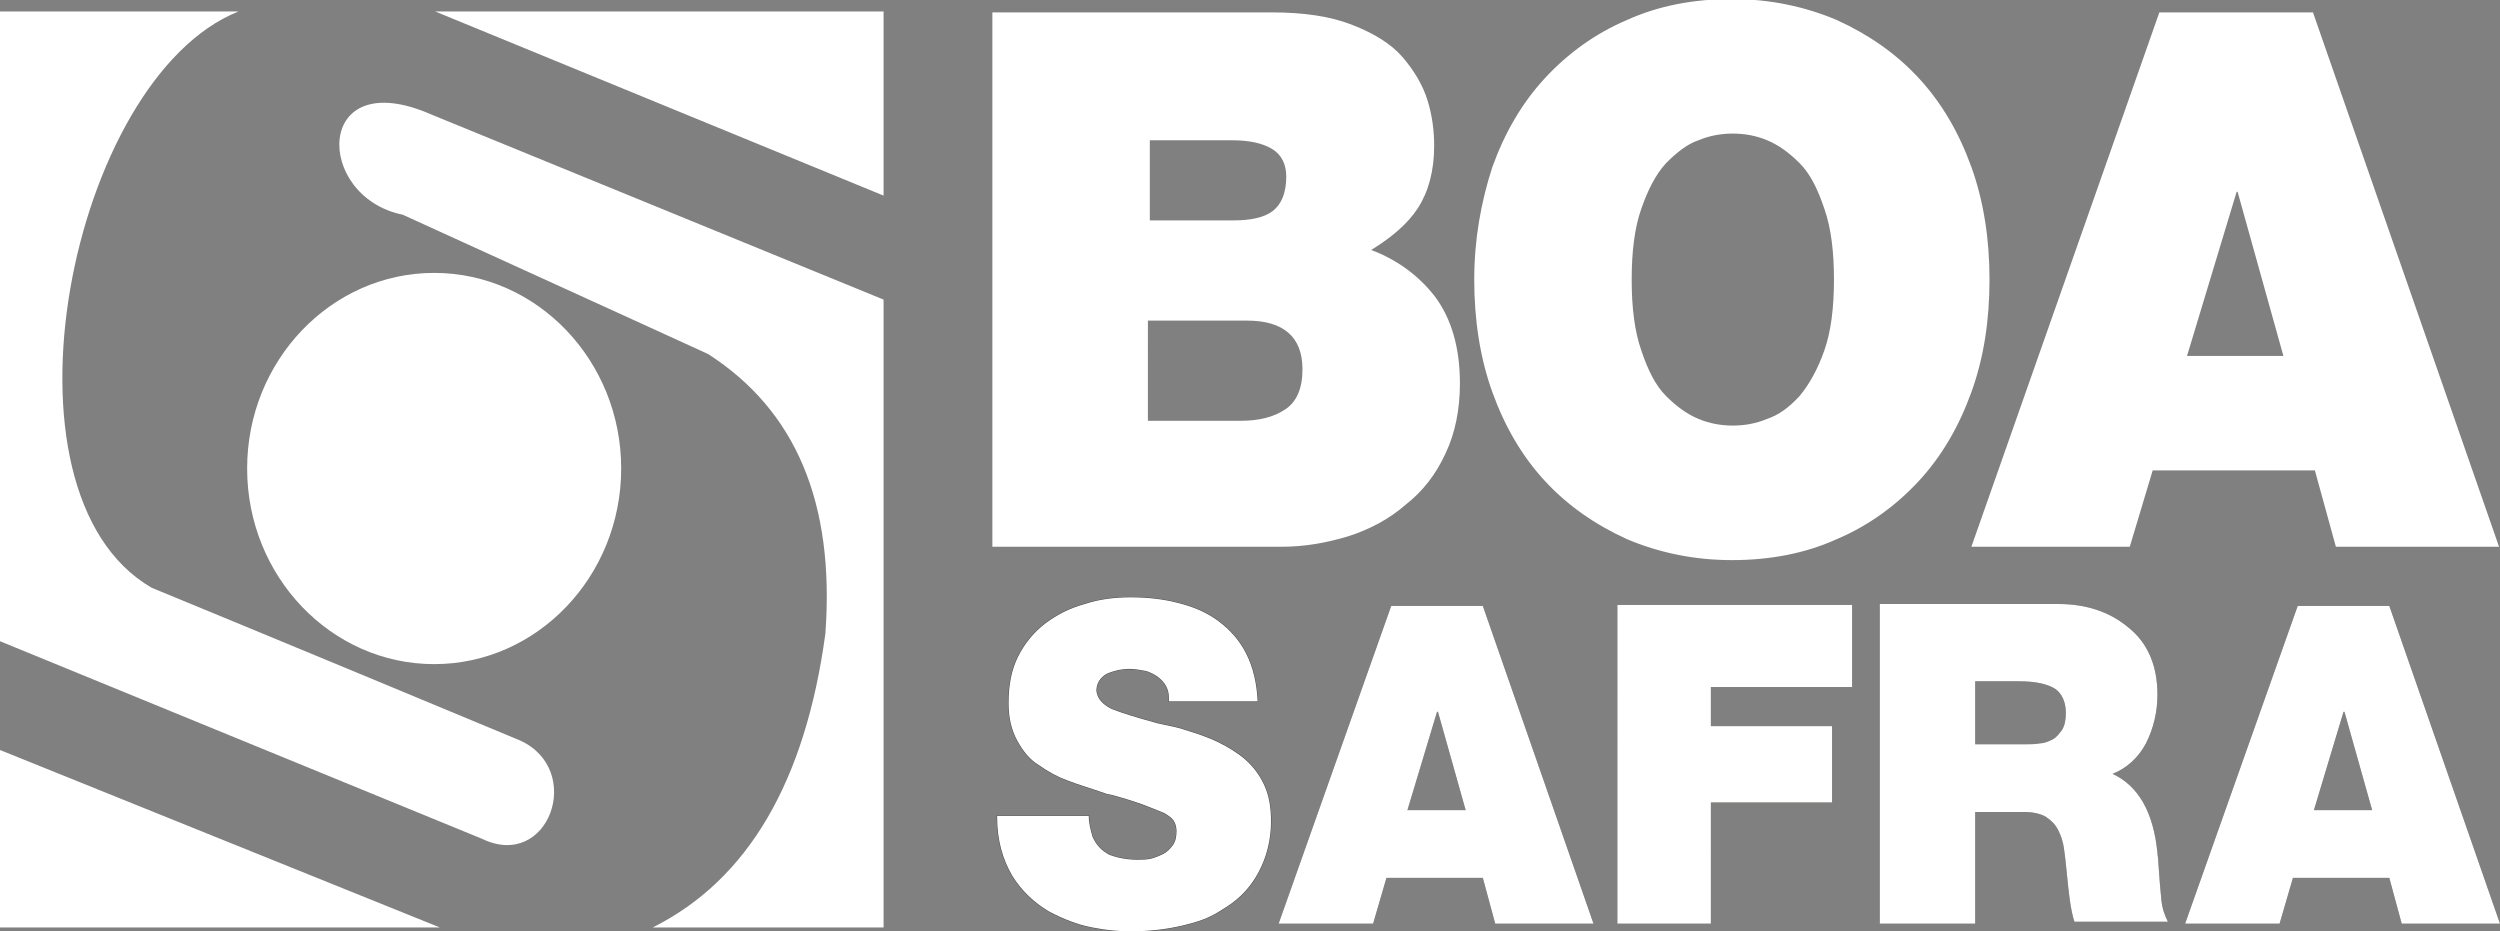
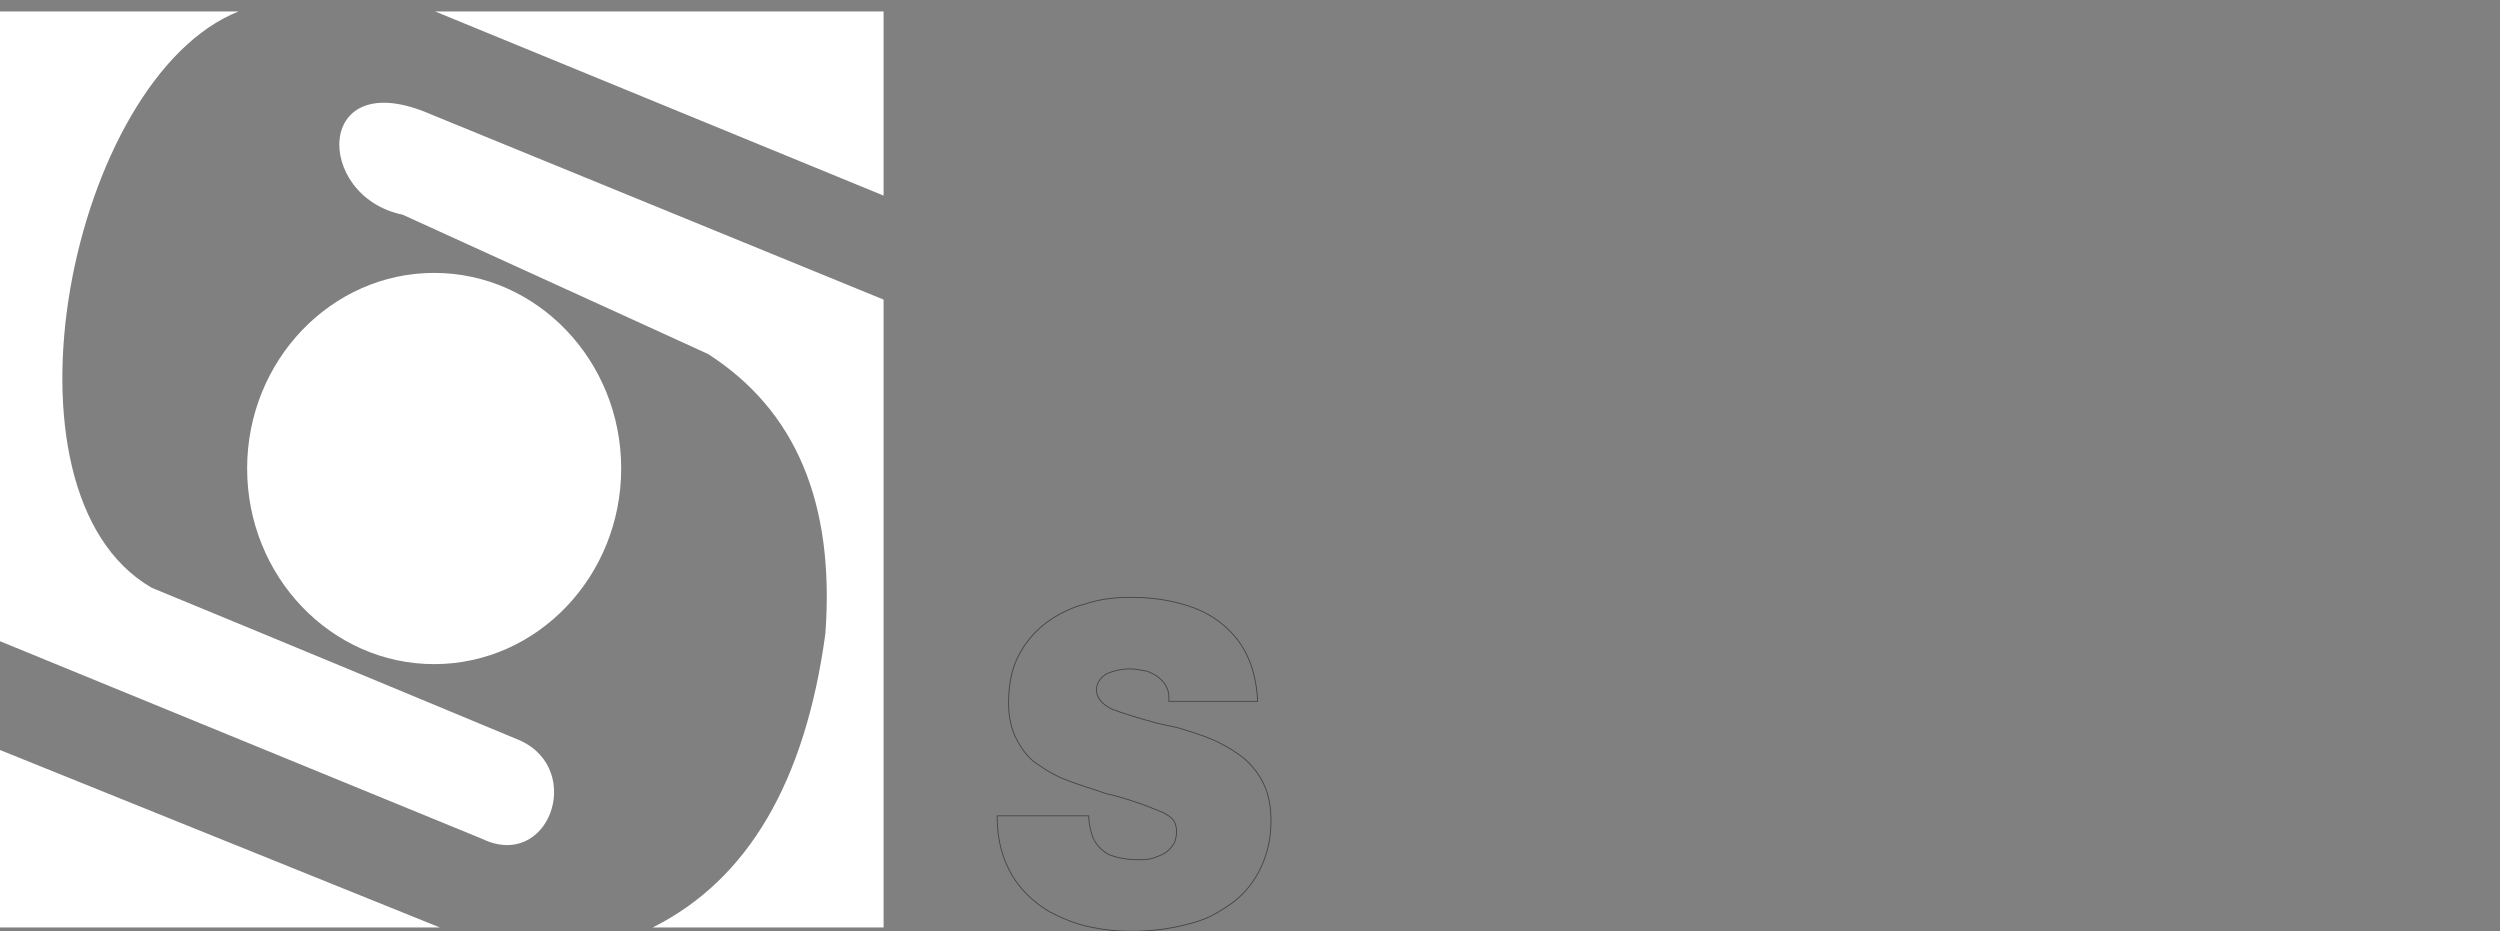
<svg xmlns="http://www.w3.org/2000/svg" id="Camada_1" x="0" y="0" viewBox="0 0 262 97.6" xml:space="preserve">
  <rect x="0" y="0" width="262" height="97.6" fill="#808080" stroke="none" />
  <style>.st2{fill-rule:evenodd;clip-rule:evenodd;fill:#fff}</style>
  <path d="M104.5 85.6c0 2.5.6 4.5 1.6 6.2 1 1.6 2.3 2.8 3.8 3.7 1.5.8 3 1.4 4.6 1.7 1.5.3 2.8.4 4 .4q2.85 0 5.4-.6c2.55-.6 3.3-1.1 4.7-2q2.1-1.35 3.3-3.6c.8-1.5 1.3-3.3 1.3-5.3 0-1.5-.2-2.7-.7-3.8s-1.2-2-2-2.7-1.8-1.3-2.8-1.8-2.2-.9-3.5-1.3c-.5-.2-1.5-.4-2.9-.7q-3.3-.9-4.8-1.5c-1-.5-1.5-1.1-1.6-1.9 0-.8.4-1.4 1.1-1.8.7-.3 1.5-.5 2.4-.5.5 0 1.1.1 1.6.2s1 .4 1.3.6c.8.6 1.2 1.3 1.2 2.2v.4h9.3c-.1-2-.5-3.6-1.2-5s-1.7-2.5-2.9-3.4-2.6-1.5-4.2-1.9c-1.5-.4-3.2-.6-5-.6-1.7 0-3.3.2-4.8.7-1.5.4-2.9 1.1-4.1 2s-2.2 2.1-2.9 3.5-1 3-1 4.9q0 2.25.9 3.9c.6 1.1 1.3 2 2.3 2.6 1 .7 1.9 1.2 3 1.6 1 .4 2.4.8 4.1 1.4l.5.1c1.5.4 2.7.8 3.5 1.1s1.5.6 2 .8c.5.3.8.5 1 .8s.3.7.3 1.1c0 .6-.1 1.1-.4 1.5s-.6.7-1 .9-.9.4-1.3.5c-.5.1-.9.1-1.4.1-1.1 0-2.1-.2-2.9-.5-.8-.4-1.4-1-1.8-1.9-.2-.7-.4-1.4-.4-2.2h-9.6z" style="fill:none;stroke:#424243;stroke-width:8.900000e-002;stroke-miterlimit:22.926" />
-   <path d="M134 96.8h9.9l1.4-4.8h10.1l1.3 4.8H167l-11.6-33.3h-9.6zm13.5-11.9 3.1-10.3h.1l2.9 10.3zm22 11.9h9.8V84.1H192v-8h-12.7V72h14.8v-8.6h-24.6zM207 71.4h4.6c1.8 0 3 .3 3.8.8.7.5 1.1 1.4 1.1 2.5 0 .7-.1 1.3-.4 1.8-.3.4-.6.8-1 1s-.9.4-1.3.4c-.5.1-1 .1-1.6.1H207zm-9.8 25.4h9.8V85.1h5.2c.9 0 1.7.2 2.2.5.6.4 1 .8 1.3 1.4s.5 1.2.6 1.9.2 1.5.3 2.6c.2 2.1.4 3.9.8 5.1h9.8c-.3-.6-.6-1.3-.7-2.4-.1-1-.2-2.2-.3-3.7 0-.5-.1-.9-.1-1.1-.2-2.1-.7-3.9-1.5-5.3s-1.9-2.4-3.2-3c1.5-.6 2.7-1.7 3.5-3.2q1.2-2.4 1.2-5.1c0-3-1-5.4-3-7-2-1.7-4.5-2.5-7.4-2.5H197v33.5zm31.8 0h9.9l1.4-4.8h10.1l1.3 4.8H262l-11.6-33.3h-9.6zm13.5-11.9 3.1-10.3h.1l2.9 10.3z" style="fill:#304929" />
  <path class="st2" d="M0 97.2V78.6l46.1 18.6zm92.6-65.8v65.8H68.4c10-5 16-15.3 18.1-30.8 1-13.7-3.1-23.4-12.3-29.3 0 0-10.7-4.9-32-14.6-9.3-1.9-9.3-15.9 3-10.5zm-47-30.2h47v19.3zM0 1.2h25c-17.6 7-26.4 50.4-9.1 60.4 0 0 12.9 5.3 38.6 16 6.8 3.1 3 13.7-4 10.3L0 67.2z" />
  <path class="st2" d="M45.5 28.6c10.8 0 19.6 9.2 19.6 20.5s-8.8 20.5-19.6 20.5-19.6-9.2-19.6-20.5 8.8-20.5 19.6-20.5" />
-   <path d="M120.4 14.7h8.7q2.7 0 4.2.9c1 .6 1.5 1.6 1.5 2.9 0 1.7-.5 2.9-1.4 3.6s-2.3 1-4.2 1h-8.7v-8.4zM104 57.3h30.3c2.4 0 4.7-.4 7-1.1 2.2-.7 4.3-1.8 6-3.3q2.7-2.1 4.2-5.4c1-2.1 1.5-4.6 1.5-7.3 0-3.8-.9-6.8-2.6-9.1-1.7-2.2-4-3.9-6.7-4.9 2.1-1.3 3.8-2.7 4.9-4.4s1.7-3.9 1.7-6.5c0-1.6-.2-3.2-.7-4.8S148.2 7.4 147 6s-3-2.5-5.3-3.4-5.1-1.3-8.4-1.3H104zm16.4-23.7h10.3c3.8 0 5.8 1.7 5.8 5.1q0 3-1.8 4.2c-1.2.8-2.7 1.2-4.7 1.2h-9.7V33.6zm50.6-4.3c0-2.9.3-5.4 1-7.4s1.5-3.6 2.6-4.8c1.1-1.1 2.2-2 3.4-2.4 1.2-.5 2.4-.7 3.6-.7s2.4.2 3.6.7 2.3 1.3 3.4 2.4 1.9 2.7 2.6 4.8c.7 2 1 4.5 1 7.4s-.3 5.4-1 7.4-1.6 3.6-2.6 4.8c-1.1 1.2-2.2 2-3.4 2.4-1.2.5-2.4.7-3.6.7s-2.4-.2-3.6-.7-2.3-1.3-3.4-2.4-1.9-2.7-2.6-4.8c-.7-2-1-4.5-1-7.4m-16.5 0c0 4.2.6 8.2 1.9 11.8s3.1 6.7 5.5 9.3 5.3 4.6 8.6 6.1c3.3 1.4 7 2.2 11 2.2s7.7-.7 11-2.2c3.3-1.4 6.2-3.5 8.6-6.1s4.2-5.7 5.5-9.3 1.9-7.5 1.9-11.8c0-4.2-.6-8.2-1.9-11.8s-3.1-6.7-5.5-9.3-5.3-4.6-8.6-6.1c-3.3-1.4-7-2.2-11-2.2s-7.7.7-11 2.2c-3.3 1.4-6.2 3.5-8.6 6.1s-4.2 5.7-5.5 9.3c-1.2 3.7-1.9 7.6-1.9 11.8m52.1 28h16.6l2.4-8h17l2.2 8h17.1l-19.5-56h-16.1zm22.6-20 5.2-17.2h.1l4.8 17.2zM104.5 85.6c0 2.5.6 4.5 1.6 6.2 1 1.6 2.3 2.8 3.8 3.7 1.5.8 3 1.4 4.6 1.7 1.5.3 2.8.4 4 .4q2.85 0 5.4-.6c2.55-.6 3.3-1.1 4.7-2q2.1-1.35 3.3-3.6c.8-1.5 1.3-3.3 1.3-5.3 0-1.5-.2-2.7-.7-3.8s-1.2-2-2-2.7-1.8-1.3-2.8-1.8-2.2-.9-3.5-1.3c-.5-.2-1.5-.4-2.9-.7q-3.3-.9-4.8-1.5c-1-.5-1.5-1.1-1.6-1.9 0-.8.4-1.4 1.1-1.8.7-.3 1.5-.5 2.4-.5.5 0 1.1.1 1.6.2s1 .4 1.3.6c.8.6 1.2 1.3 1.2 2.2v.4h9.3c-.1-2-.5-3.6-1.2-5s-1.7-2.5-2.9-3.4-2.6-1.5-4.2-1.9c-1.5-.4-3.2-.6-5-.6-1.7 0-3.3.2-4.8.7-1.5.4-2.9 1.1-4.1 2s-2.2 2.1-2.9 3.5-1 3-1 4.9q0 2.25.9 3.9c.6 1.1 1.3 2 2.3 2.6 1 .7 1.9 1.2 3 1.6 1 .4 2.4.8 4.1 1.4l.5.1c1.5.4 2.7.8 3.5 1.1s1.5.6 2 .8c.5.3.8.5 1 .8s.3.7.3 1.1c0 .6-.1 1.1-.4 1.5s-.6.7-1 .9-.9.4-1.3.5c-.5.1-.9.1-1.4.1-1.1 0-2.1-.2-2.9-.5-.8-.4-1.4-1-1.8-1.9-.2-.7-.4-1.4-.4-2.2h-9.6zM134 96.8h9.9l1.4-4.8h10.1l1.3 4.8H167l-11.6-33.3h-9.6zm13.5-11.9 3.1-10.3h.1l2.9 10.3zm22 11.9h9.8V84.1H192v-8h-12.7V72h14.8v-8.6h-24.6zM207 71.4h4.6c1.8 0 3 .3 3.8.8.7.5 1.1 1.4 1.1 2.5 0 .7-.1 1.3-.4 1.8-.3.4-.6.8-1 1s-.9.4-1.3.4c-.5.1-1 .1-1.6.1H207zm-9.8 25.4h9.8V85.1h5.2c.9 0 1.7.2 2.2.5.6.4 1 .8 1.3 1.4s.5 1.2.6 1.9.2 1.5.3 2.6c.2 2.1.4 3.9.8 5.1h9.8c-.3-.6-.6-1.3-.7-2.4-.1-1-.2-2.2-.3-3.7 0-.5-.1-.9-.1-1.1-.2-2.1-.7-3.9-1.5-5.3s-1.9-2.4-3.2-3c1.5-.6 2.7-1.7 3.5-3.2q1.2-2.4 1.2-5.1c0-3-1-5.4-3-7-2-1.7-4.5-2.5-7.4-2.5H197v33.5zm31.8 0h9.9l1.4-4.8h10.1l1.3 4.8H262l-11.6-33.3h-9.6zm13.5-11.9 3.1-10.3h.1l2.9 10.3z" style="fill:#fff" />
</svg>